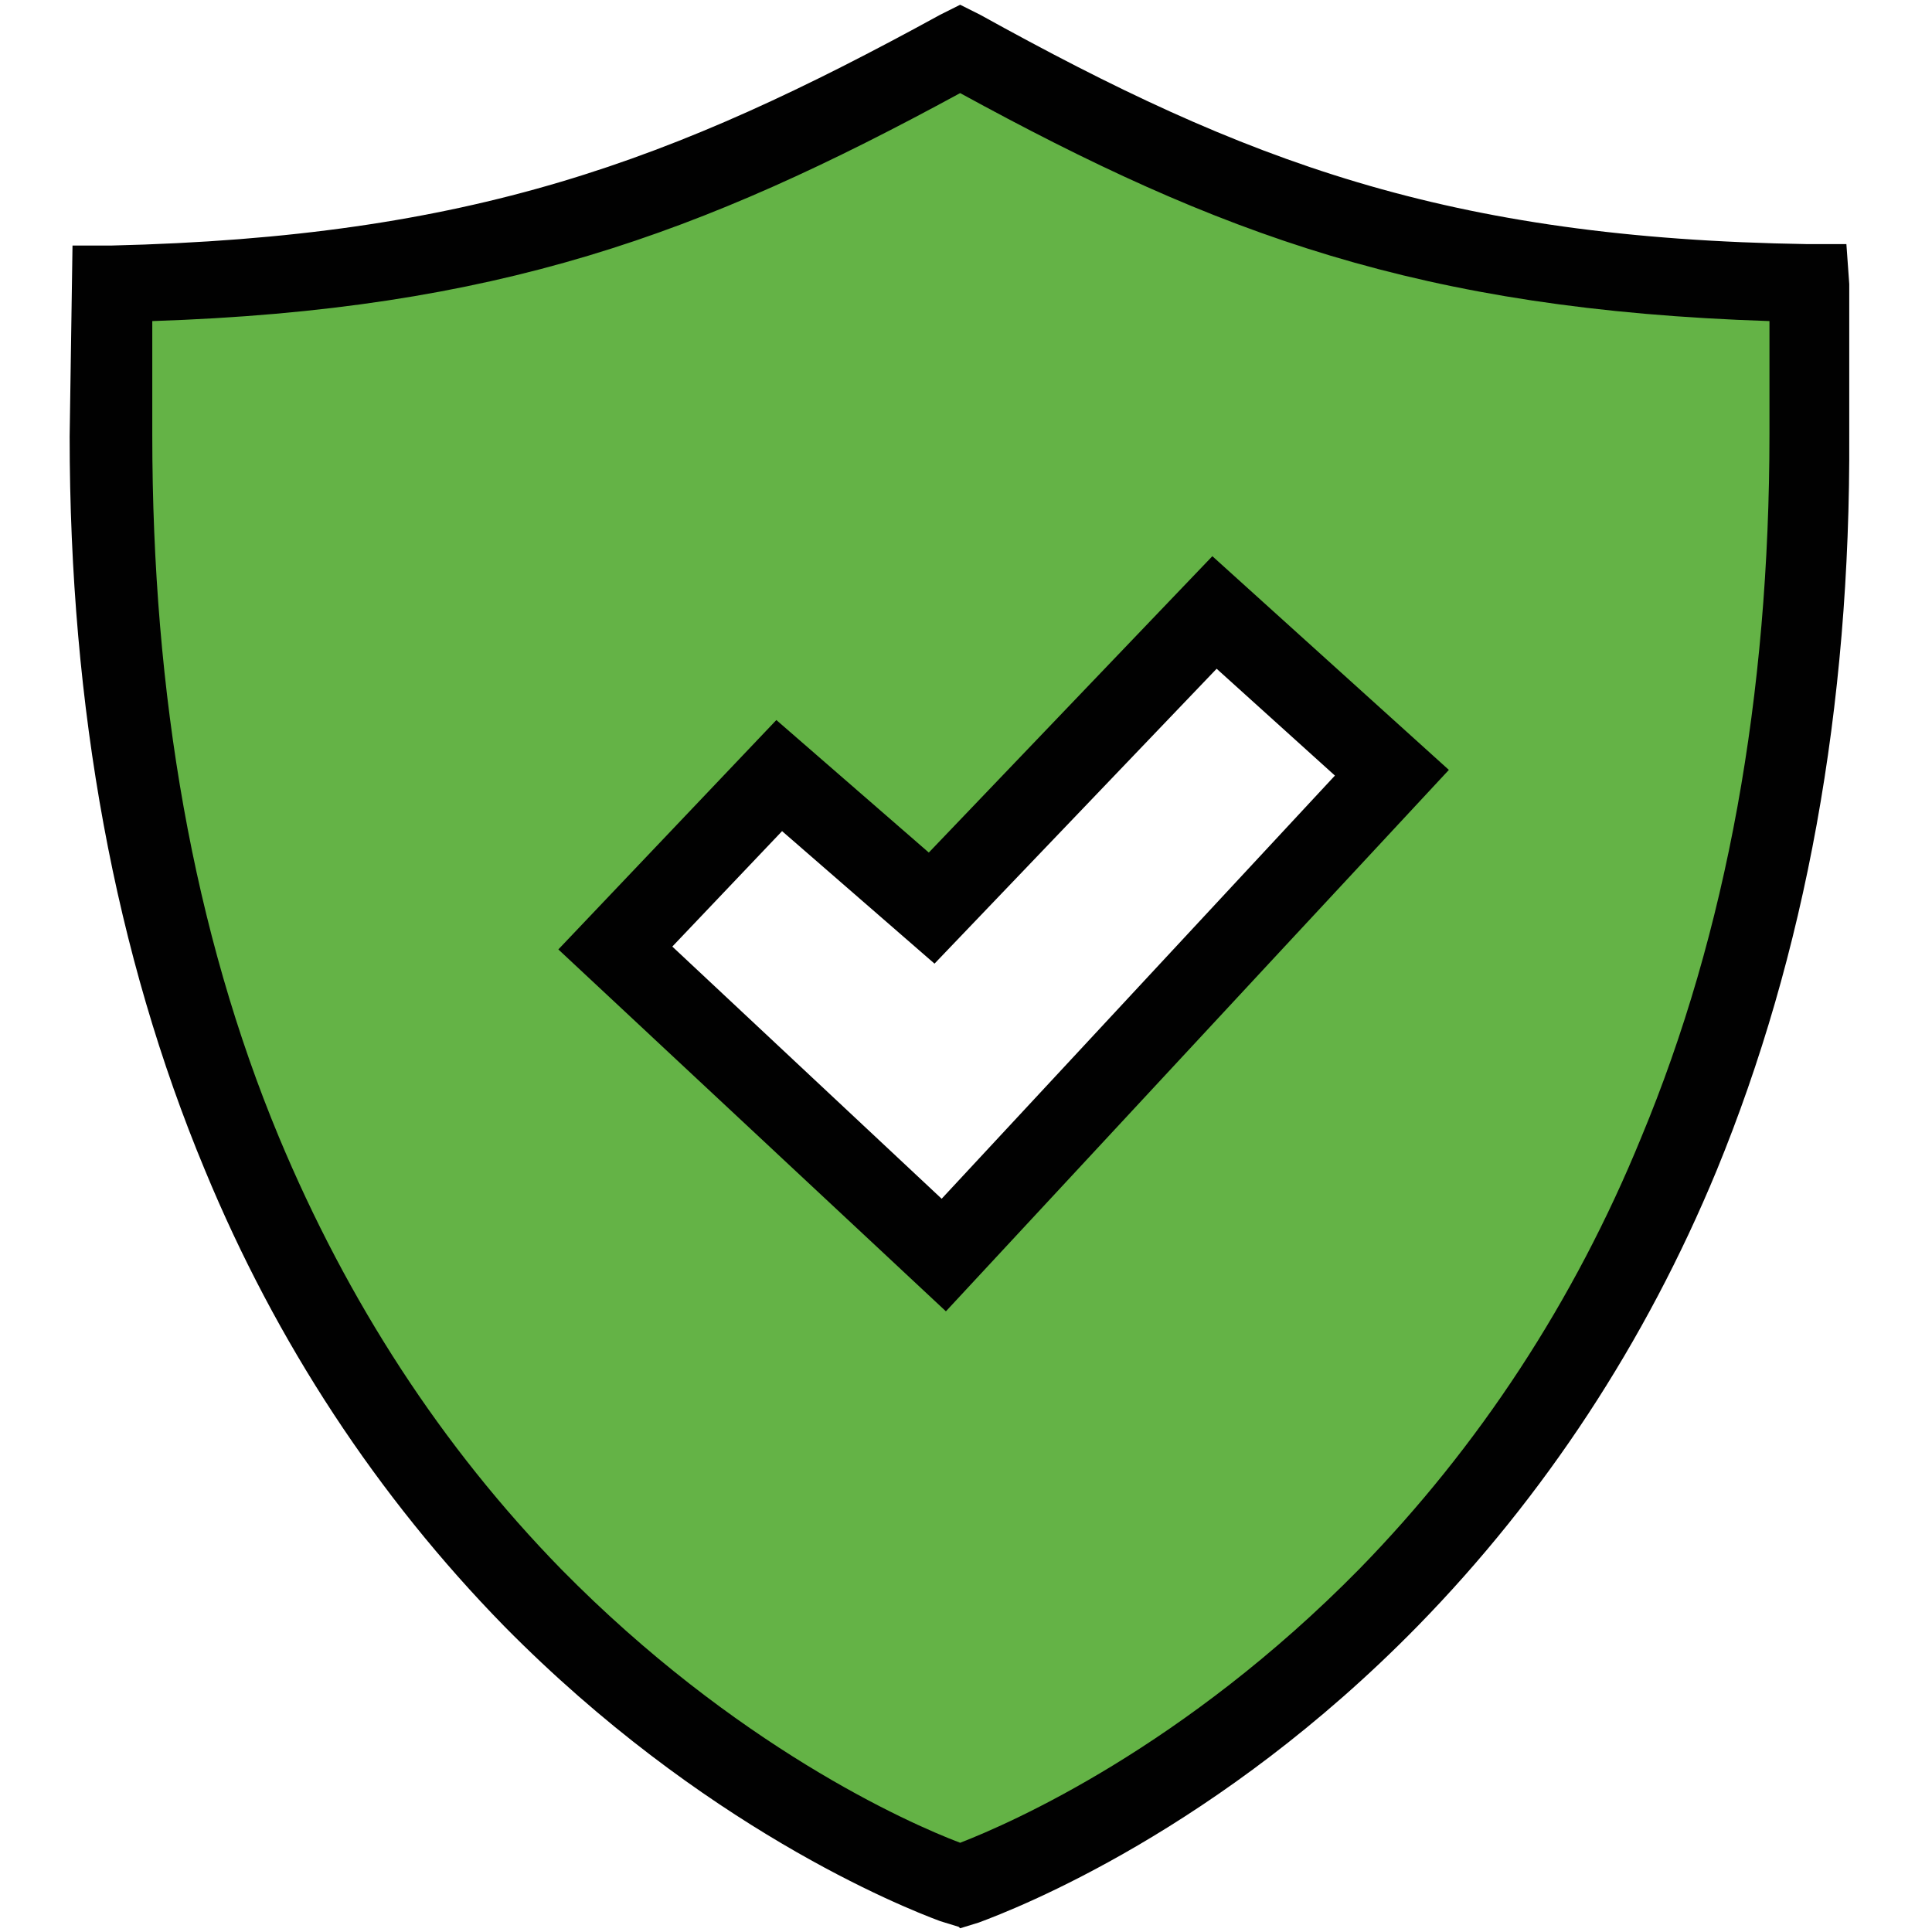
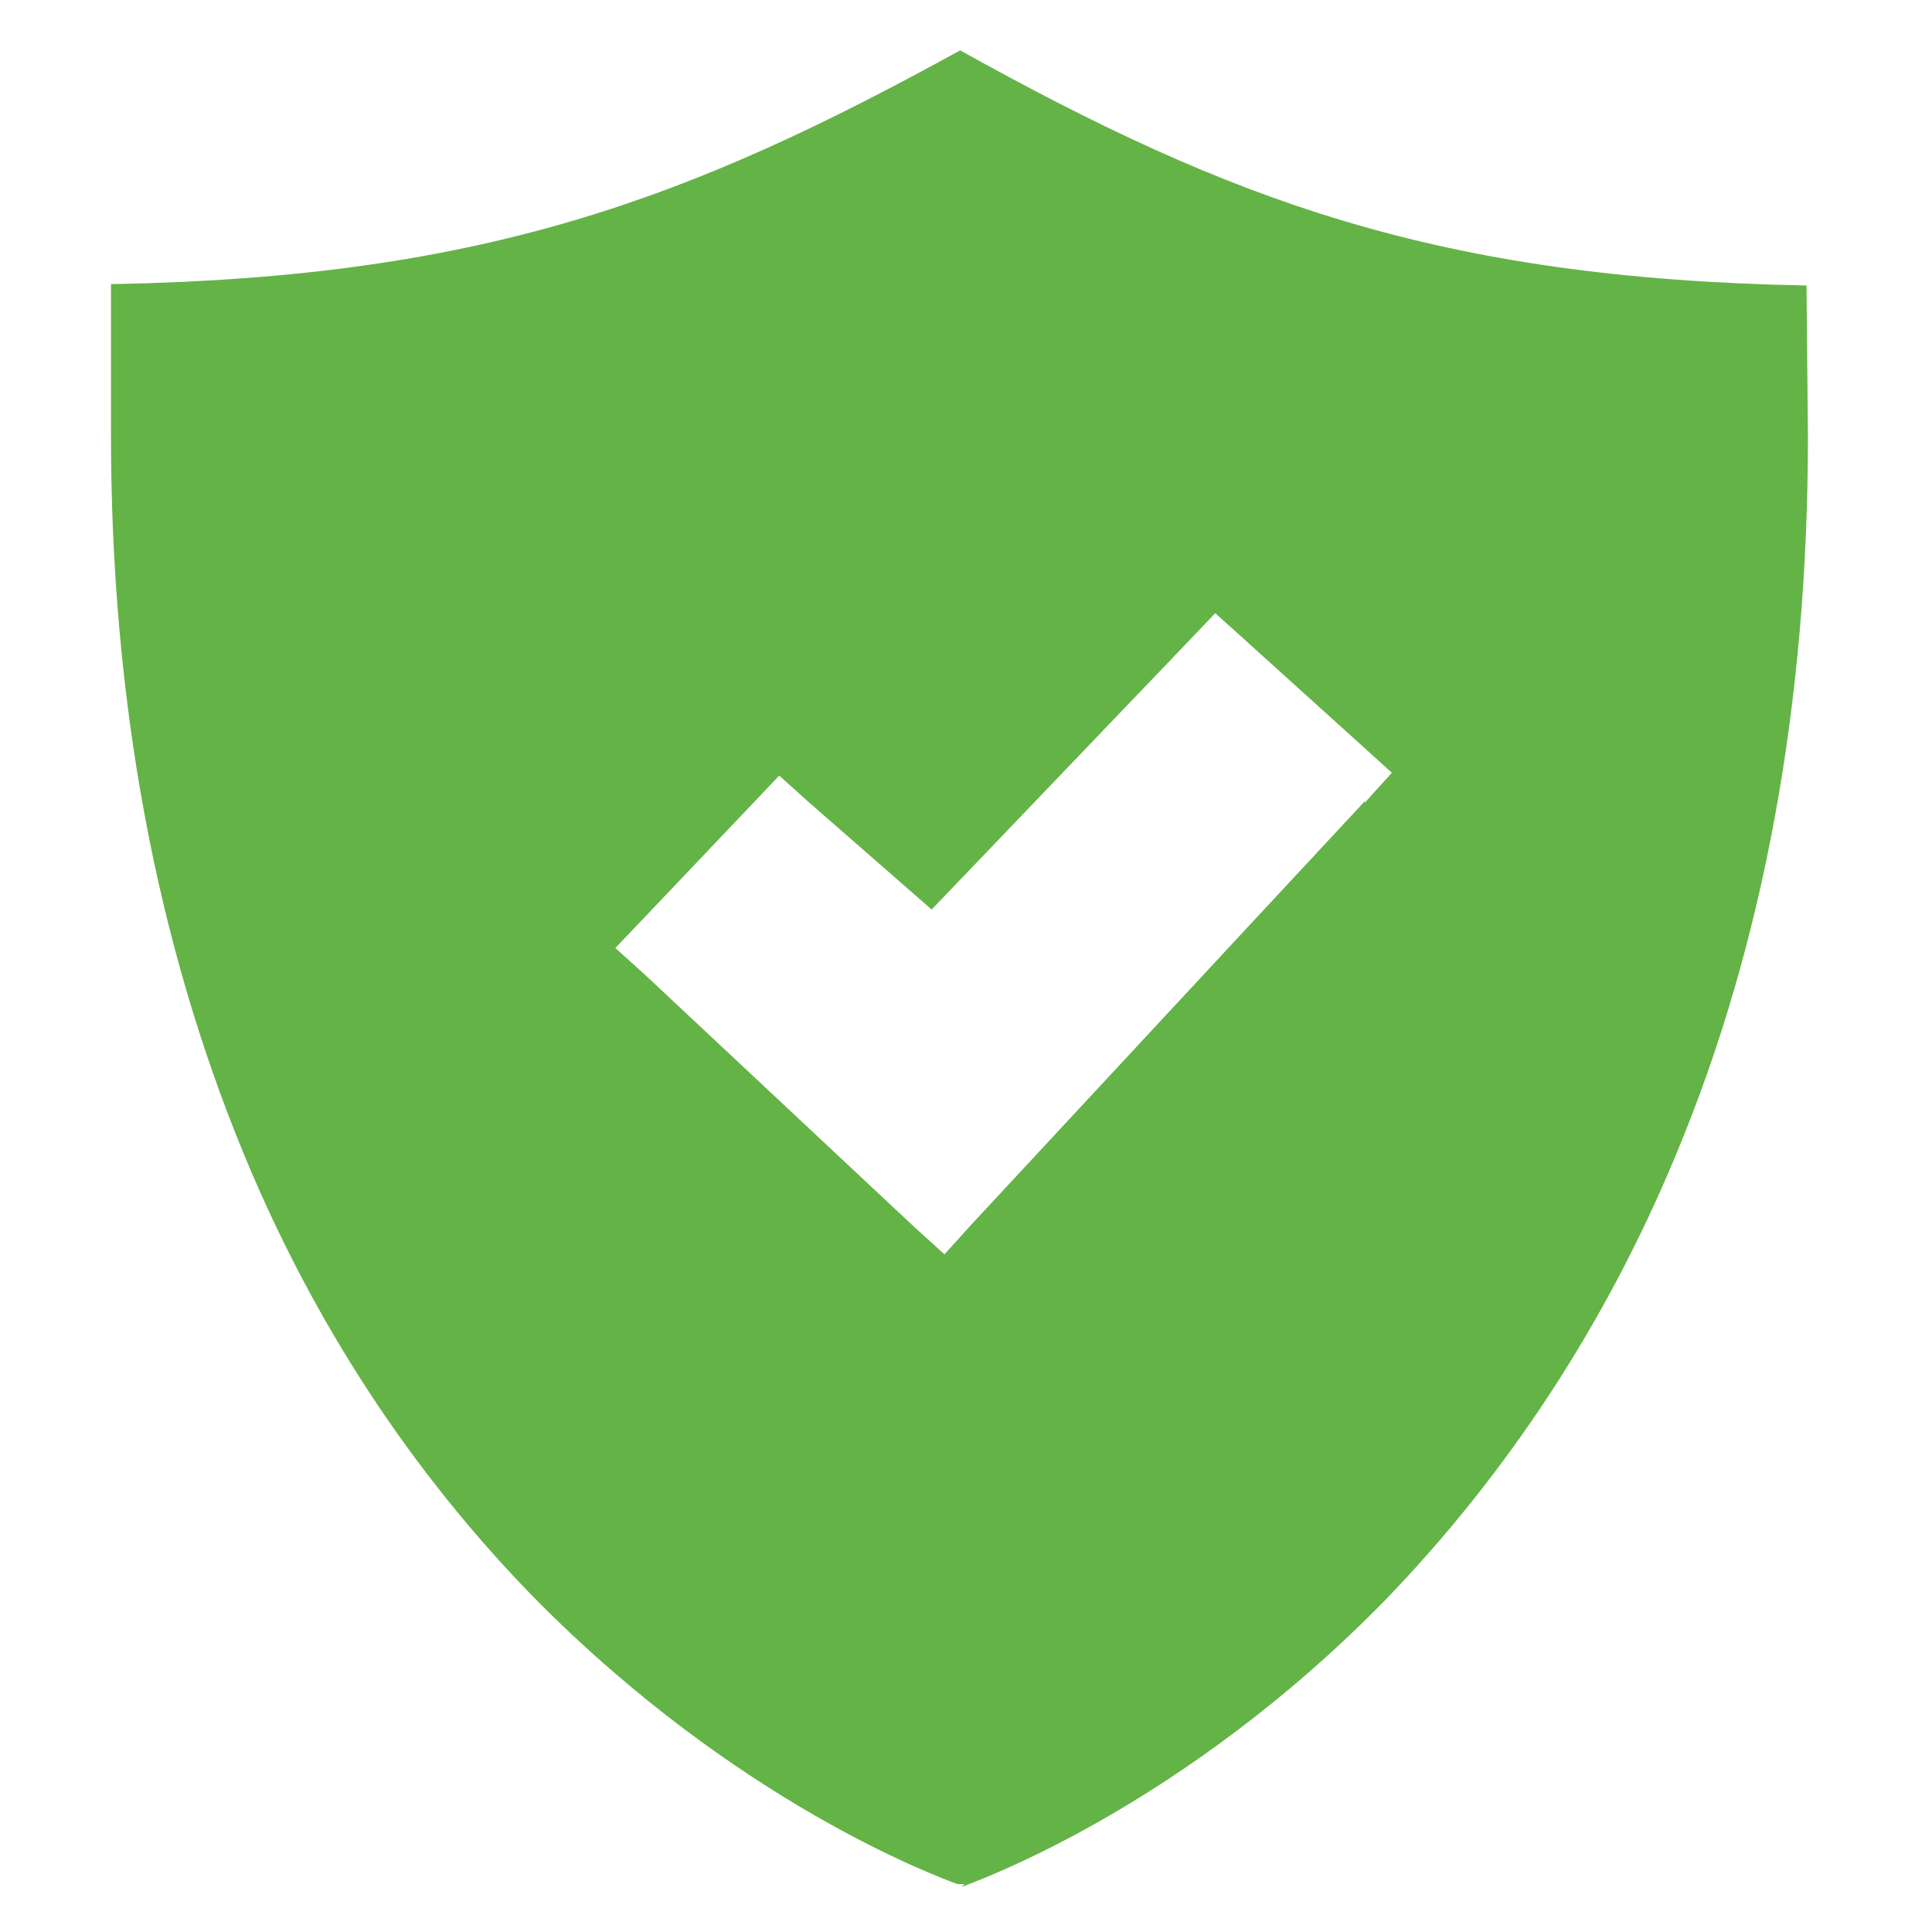
<svg xmlns="http://www.w3.org/2000/svg" viewBox="0 0 100 100">
  <path d="M49.919 97.52h-.369c-.958-.368-11.357-4.13-21.903-14.823-6.342-6.49-11.431-14.233-15.045-23.01C8.104 48.773 5.744 36.31 5.744 22.519v-7.817h.221c19.1-.369 29.794-4.425 43.733-12.095 13.938 7.744 24.632 11.8 43.732 12.169h.074l.074 7.817c0 13.791-2.286 26.328-6.859 37.243-3.613 8.702-8.702 16.446-15.044 23.01C61.203 93.538 50.73 97.299 49.772 97.668l.147-.147zm20.723-55.975 1.401-1.548-1.548-1.401-6.121-5.532-1.475-1.327-1.402 1.475-13.274 13.865-6.416-5.605-1.475-1.328-1.328 1.401-5.678 5.974-1.476 1.549 1.55 1.4 13.938 13.054 1.548 1.402 1.401-1.55 14.455-15.56 5.9-6.342v.073z" style="fill:#64b346" />
-   <path d="m49.624 99.733-.959-.295c-1.99-.738-12.316-4.868-22.567-15.266-6.563-6.711-11.8-14.676-15.487-23.6-4.646-11.136-7.006-23.894-7.006-37.98l.148-9.882h1.99c18.66-.443 29.058-4.351 42.922-11.947l1.033-.517 1.032.517C64.448 8.359 74.846 12.34 93.578 12.636h1.991l.148 2.065v7.817c.074 14.16-2.286 26.919-6.859 38.055-3.687 8.923-8.923 16.888-15.487 23.599-10.325 10.546-20.723 14.602-22.714 15.34l-.96.295-.073-.074zM7.882 16.693v5.825c0 13.496 2.14 25.739 6.564 36.358 3.54 8.481 8.407 16.004 14.602 22.346 8.997 9.145 17.921 13.127 20.65 14.16 2.655-1.033 11.578-4.941 20.65-14.16 6.194-6.342 11.135-13.865 14.601-22.346 4.425-10.62 6.638-22.862 6.638-36.431v-5.826c-18.069-.59-28.54-4.499-41.89-11.8-13.422 7.301-23.968 11.21-41.815 11.8v.073zm41.078 51.18L28.9 49.142l11.284-11.873 7.891 6.859 14.676-15.34 12.242 11.062-8.776 9.44L48.96 67.874zM34.8 48.995 48.74 62.047l20.355-21.903-6.122-5.53L48.37 49.878l-7.89-6.859-5.68 5.974z" style="fill:#010101" />
</svg>